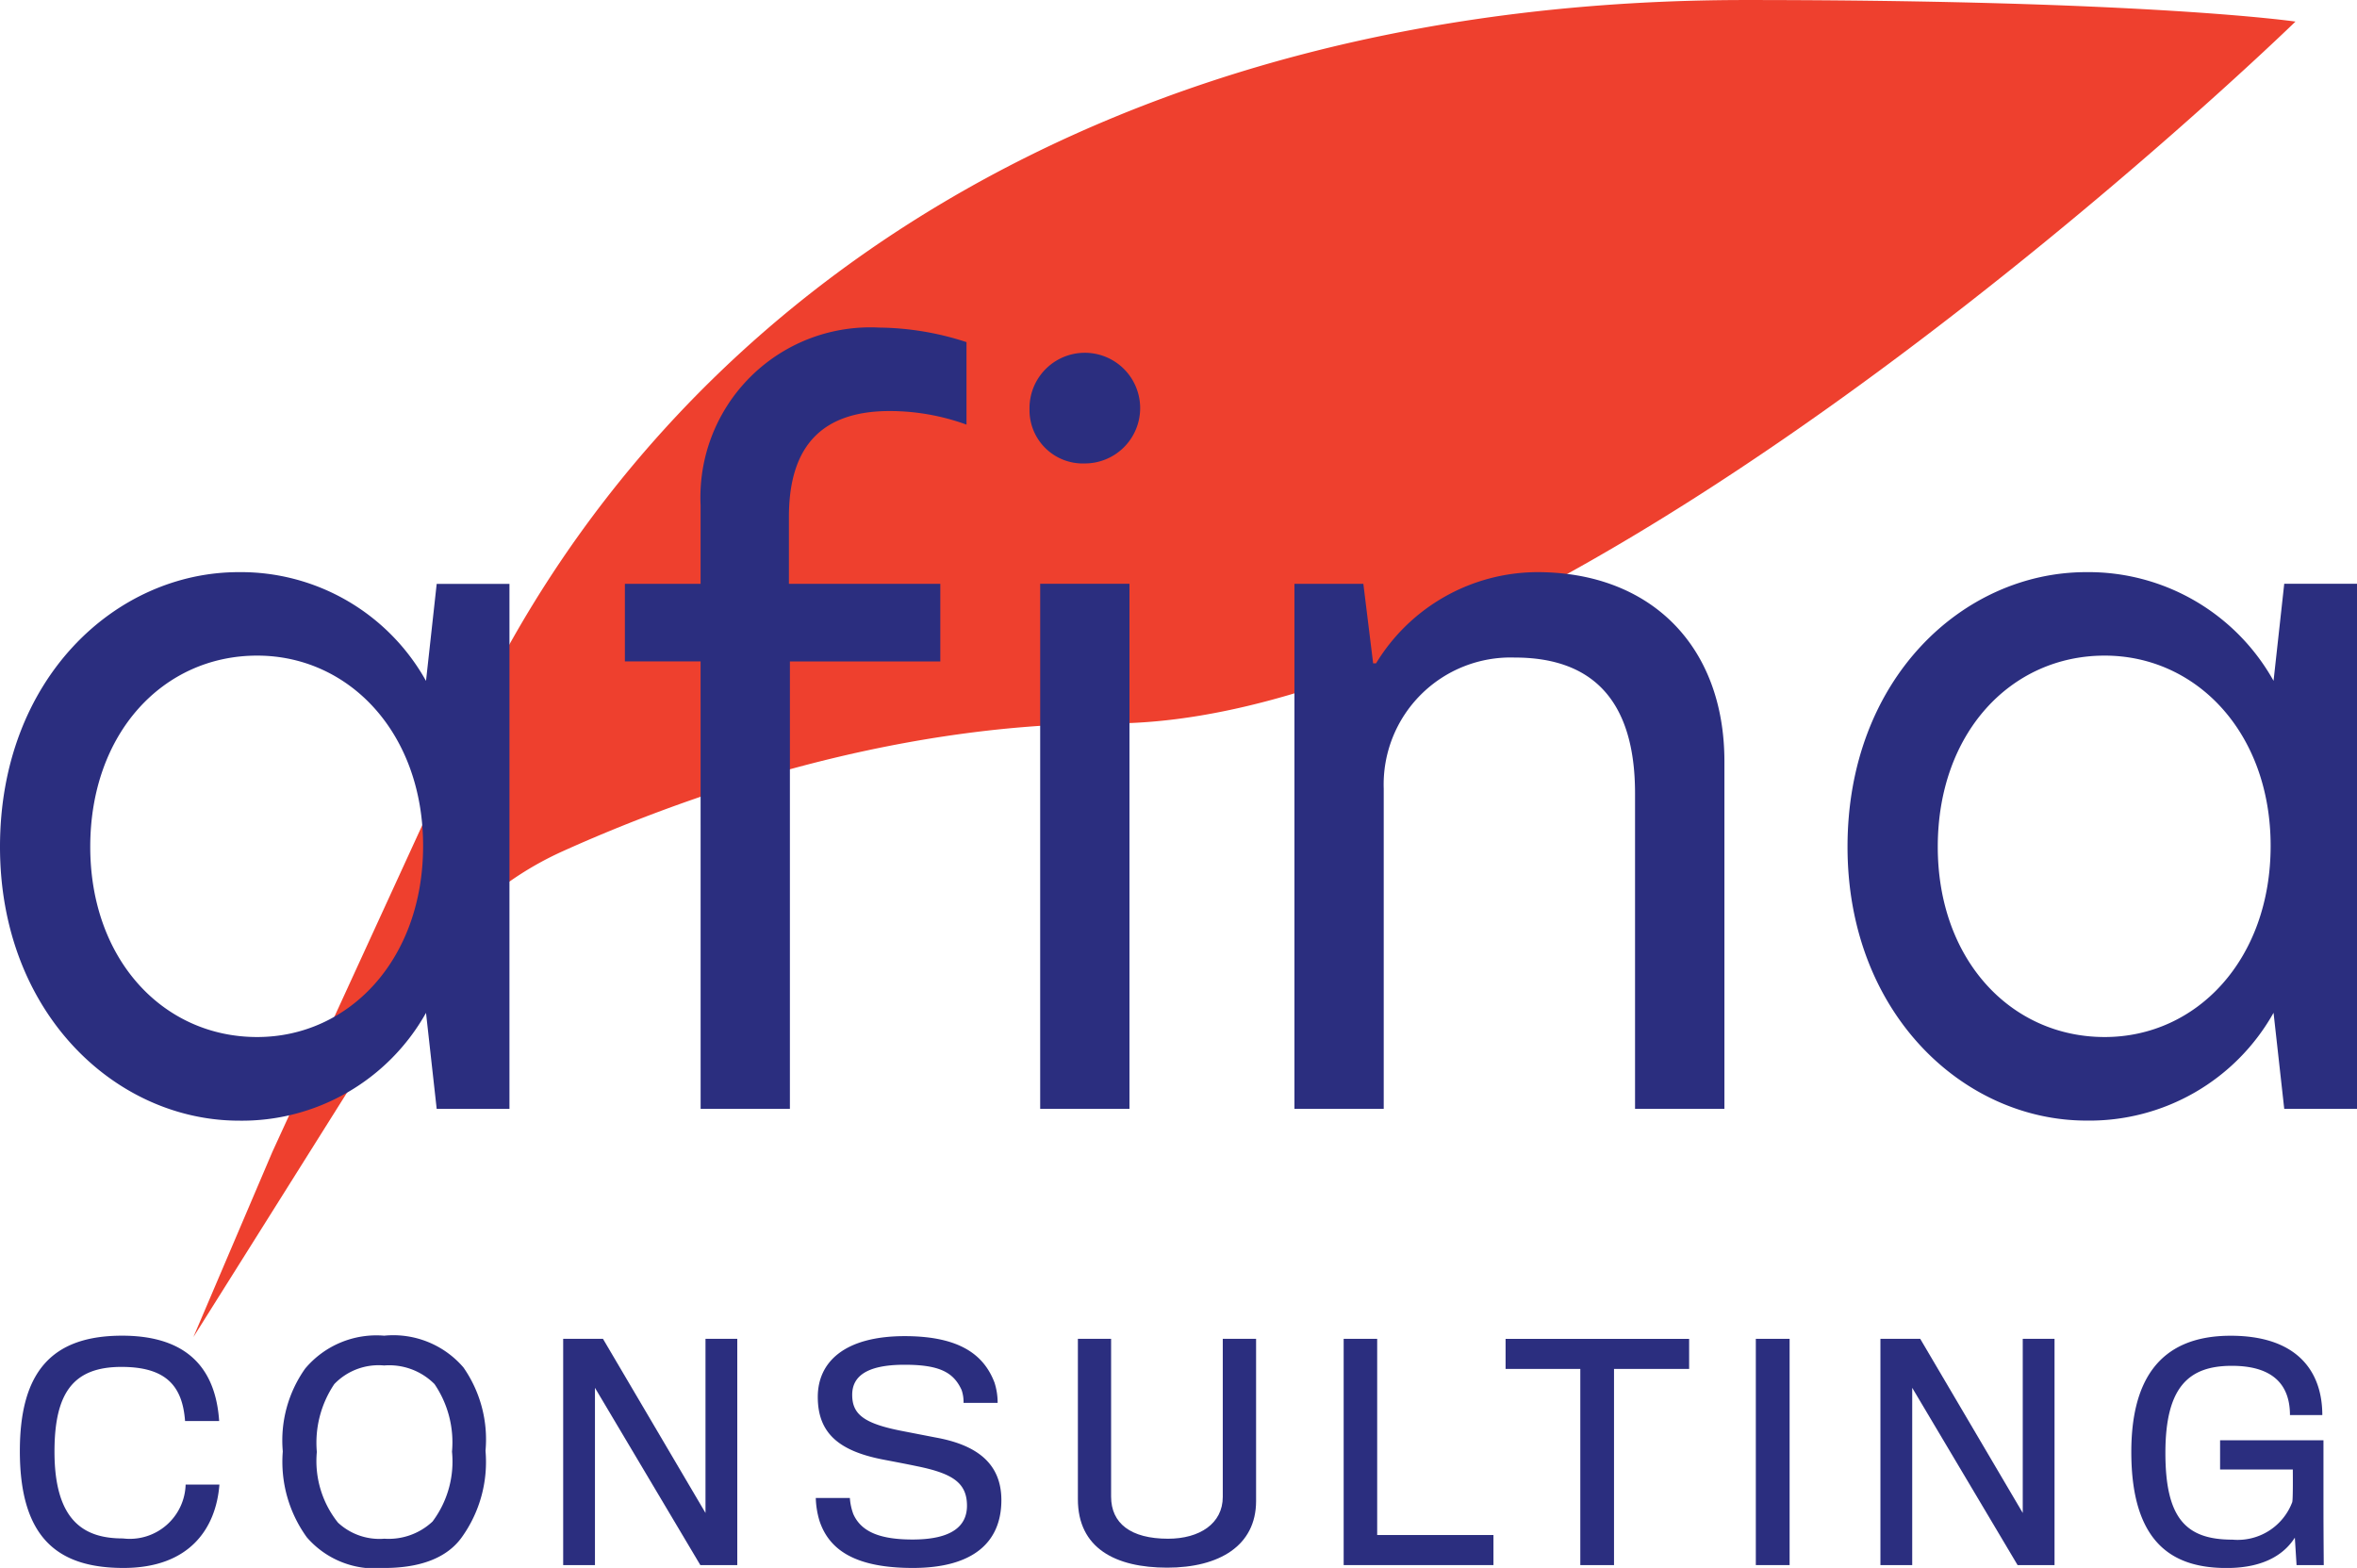
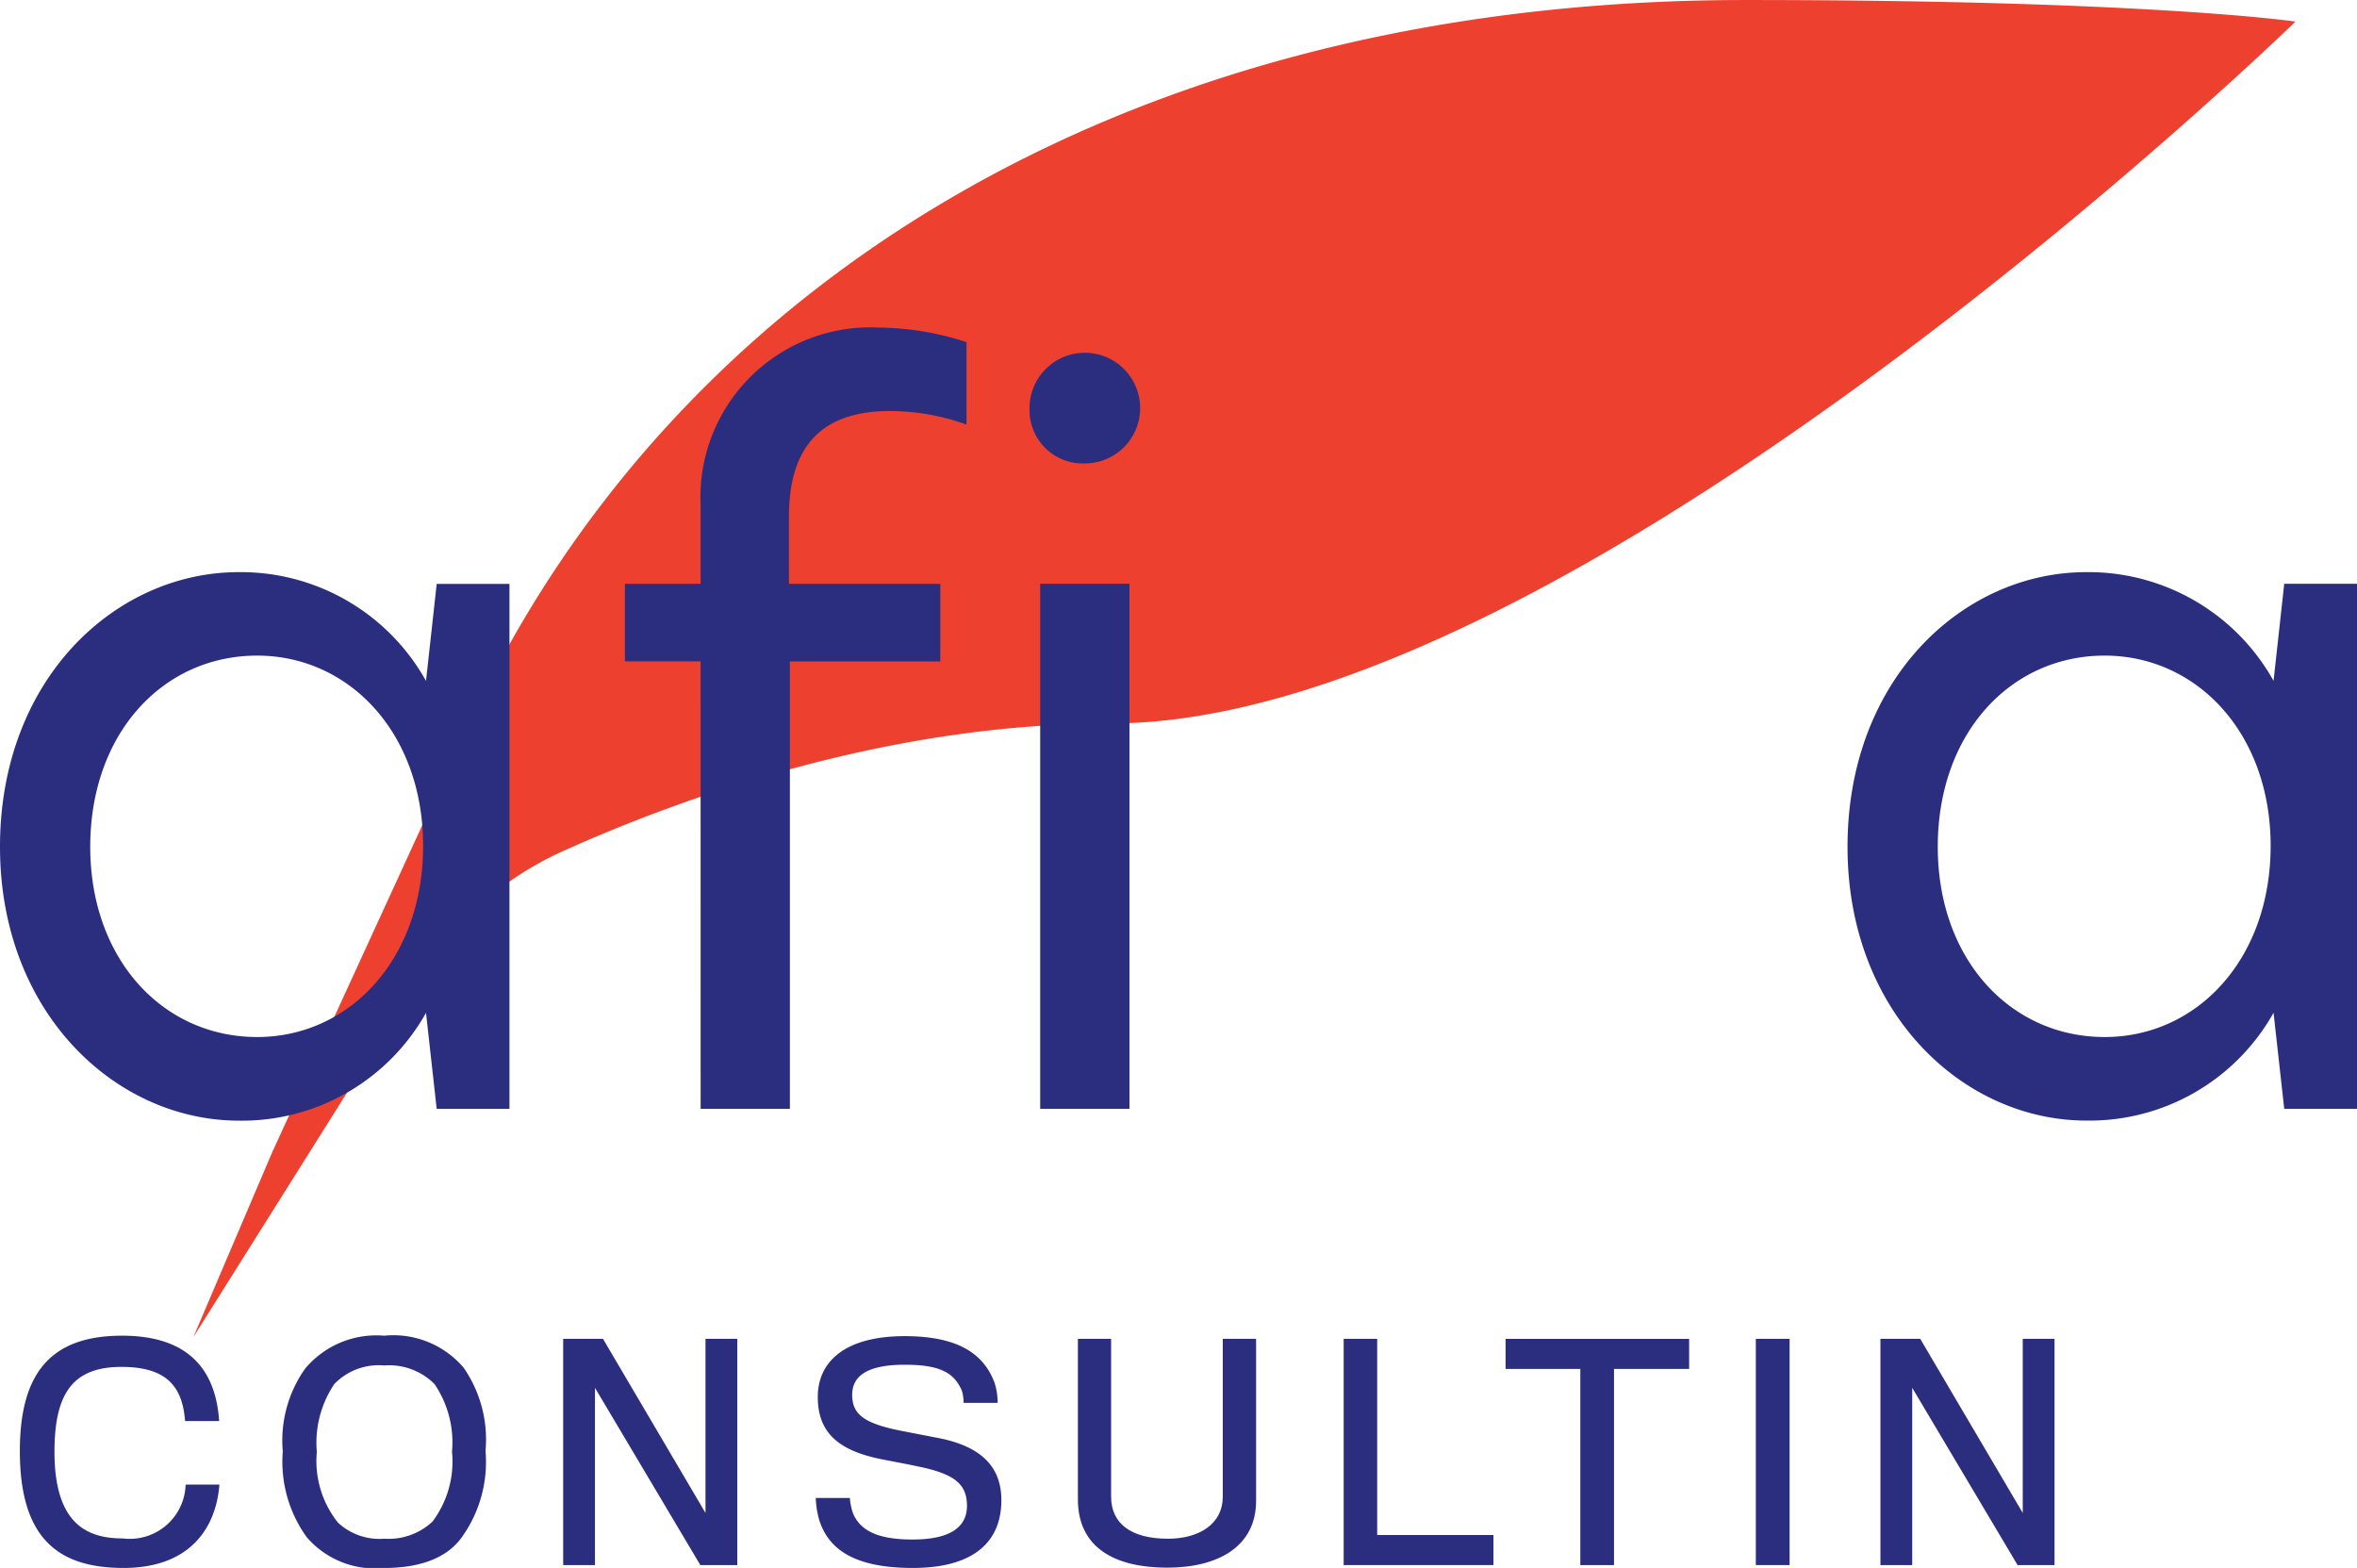
<svg xmlns="http://www.w3.org/2000/svg" width="120.27" height="80" viewBox="0 0 120.27 80">
  <g id="Group_1935" data-name="Group 1935" transform="translate(-42.178 -25.317)">
    <path id="Path_3398" data-name="Path 3398" d="M59.058,93.538l4.031-9.451,9.888-21.548c10.2-22.223,33.2-37.221,65.282-37.221,20.571,0,28.062,1.1,28.062,1.1s-36.8,35.811-60.457,35.811c-11.55,0-22.112,3.882-27.958,6.52a16.563,16.563,0,0,0-7.216,6.282Z" transform="translate(-7.012 0)" fill="#ee402e" />
    <g id="Group_1932" data-name="Group 1932" transform="translate(43.19 93.467)">
      <path id="Path_3399" data-name="Path 3399" d="M49.2,153.74c-3.288,0-5.29-1.461-5.29-5.962,0-4,1.592-5.889,5.217-5.889,3.828,0,4.807,2.222,4.953,4.354H52.34c-.132-1.782-.965-2.761-3.244-2.761-2.454,0-3.419,1.315-3.419,4.325,0,3.653,1.622,4.427,3.492,4.427a2.851,2.851,0,0,0,3.2-2.747h1.724C53.918,151.738,52.559,153.74,49.2,153.74Z" transform="translate(-43.909 -141.889)" fill="#2b2e7f" />
      <path id="Path_3400" data-name="Path 3400" d="M76.079,143.511a6.419,6.419,0,0,1,1.125,4.253,6.584,6.584,0,0,1-1.212,4.413c-.745,1.038-2.09,1.564-3.96,1.564a4.591,4.591,0,0,1-3.945-1.564,6.568,6.568,0,0,1-1.227-4.383A6.34,6.34,0,0,1,68,143.57a4.747,4.747,0,0,1,4.033-1.681A4.716,4.716,0,0,1,76.079,143.511ZM74.5,151.373a5.1,5.1,0,0,0,.994-3.566,5.279,5.279,0,0,0-.892-3.448,3.26,3.26,0,0,0-2.572-.95,3.131,3.131,0,0,0-2.542.95,5.356,5.356,0,0,0-.891,3.462,5.03,5.03,0,0,0,1.081,3.609,3.107,3.107,0,0,0,2.367.818A3.272,3.272,0,0,0,74.5,151.373Z" transform="translate(-53.442 -141.889)" fill="#2b2e7f" />
      <path id="Path_3401" data-name="Path 3401" d="M98.332,153.708l-5.377-9.045v9.045H91.333V142.164h2.031l5.231,8.884v-8.884h1.622v11.544Z" transform="translate(-63.608 -142.003)" fill="#2b2e7f" />
      <path id="Path_3402" data-name="Path 3402" d="M118.336,153.761c-2.922,0-4.267-.906-4.763-2.4a4.421,4.421,0,0,1-.19-1.169h1.739a2.935,2.935,0,0,0,.175.818c.409.921,1.388,1.3,3.025,1.3,2.046,0,2.776-.716,2.776-1.724,0-1.184-.76-1.652-2.557-2.017-.409-.087-1.1-.219-1.71-.336-2.279-.438-3.346-1.359-3.346-3.2,0-1.753,1.329-3.112,4.486-3.1,2.689.014,3.974.906,4.53,2.367a3.323,3.323,0,0,1,.161,1.037h-1.739a1.906,1.906,0,0,0-.1-.658c-.409-.891-1.111-1.286-2.908-1.286-2.016,0-2.674.643-2.674,1.534,0,1.008.614,1.476,2.6,1.856l1.651.321c2.119.38,3.361,1.33,3.361,3.2C122.851,152.445,121.42,153.761,118.336,153.761Z" transform="translate(-72.768 -141.91)" fill="#2b2e7f" />
      <path id="Path_3403" data-name="Path 3403" d="M140.817,153.839c-2.645,0-4.559-.993-4.559-3.492v-8.183h1.695v8.051c0,1.359.994,2.148,2.908,2.148,1.607,0,2.79-.774,2.79-2.133v-8.066h1.7v8.285C145.346,152.714,143.476,153.839,140.817,153.839Z" transform="translate(-82.269 -142.003)" fill="#2b2e7f" />
      <path id="Path_3404" data-name="Path 3404" d="M159.457,153.708V142.164h1.71v10.01H167.1v1.534Z" transform="translate(-91.906 -142.003)" fill="#2b2e7f" />
      <path id="Path_3405" data-name="Path 3405" d="M179.12,143.7v10.01H177.4V143.7h-3.813v-1.534h9.366V143.7Z" transform="translate(-97.774 -142.003)" fill="#2b2e7f" />
      <path id="Path_3406" data-name="Path 3406" d="M195.432,153.708V142.164h1.724v11.544Z" transform="translate(-106.85 -142.003)" fill="#2b2e7f" />
      <path id="Path_3407" data-name="Path 3407" d="M213.305,153.708l-5.377-9.045v9.045h-1.622V142.164h2.031l5.231,8.884v-8.884h1.622v11.544Z" transform="translate(-111.366 -142.003)" fill="#2b2e7f" />
-       <path id="Path_3408" data-name="Path 3408" d="M236.637,153.594l-.088-1.4c-.438.687-1.374,1.549-3.478,1.549-2.572,0-4.866-1.082-4.866-5.919,0-3.448,1.272-5.932,5.07-5.932,3.39,0,4.676,1.812,4.676,4.048H236.3c0-1.432-.745-2.513-2.966-2.513-2.192,0-3.39,1.066-3.39,4.442,0,3.346,1.052,4.427,3.419,4.427a2.976,2.976,0,0,0,3.054-1.914c.044-.161.029-1.563.029-1.666h-3.711v-1.491h5.275v3.3c0,1.417.015,3.039.015,3.069Z" transform="translate(-120.463 -141.889)" fill="#2b2e7f" />
    </g>
    <g id="Group_1933" data-name="Group 1933" transform="translate(42.178 42.031)">
      <path id="Path_3409" data-name="Path 3409" d="M42.178,89.264c0-8.566,5.893-14.014,12.181-14.014A10.816,10.816,0,0,1,63.916,80.8l.545-4.952h3.713v26.789H64.461l-.545-4.9a10.769,10.769,0,0,1-9.557,5.5C48.071,103.228,42.178,97.731,42.178,89.264Zm21.59-.05c0-5.744-3.763-9.705-8.468-9.705-4.8,0-8.517,3.961-8.517,9.755,0,5.744,3.714,9.706,8.517,9.706C60,98.97,63.768,95.008,63.768,89.214Z" transform="translate(-42.178 -62.772)" fill="#2b2e7f" />
      <path id="Path_3410" data-name="Path 3410" d="M100.583,70.939H96.72V66.979h3.863V62.968a8.669,8.669,0,0,1,9.111-9.062,14.736,14.736,0,0,1,4.457.742v4.209a11.512,11.512,0,0,0-3.912-.693c-3.317,0-5.149,1.634-5.149,5.4v3.417h7.725v3.961h-7.675V93.767h-4.555Z" transform="translate(-64.834 -53.906)" fill="#2b2e7f" />
      <path id="Path_3411" data-name="Path 3411" d="M132.038,59.05a2.823,2.823,0,1,1,2.823,2.773A2.72,2.72,0,0,1,132.038,59.05Zm.544,8.913h4.556V94.752h-4.556Z" transform="translate(-79.505 -54.891)" fill="#2b2e7f" />
-       <path id="Path_3412" data-name="Path 3412" d="M177.1,84.906v17.727H172.54V86.54c0-4.7-2.129-6.932-6.14-6.932a6.478,6.478,0,0,0-6.684,6.685v16.341h-4.556V75.845h3.516l.5,4.06h.148a9.663,9.663,0,0,1,8.22-4.655C173.332,75.25,177.1,79.014,177.1,84.906Z" transform="translate(-89.109 -62.772)" fill="#2b2e7f" />
      <path id="Path_3413" data-name="Path 3413" d="M203.434,89.264c0-8.566,5.893-14.014,12.182-14.014a10.815,10.815,0,0,1,9.557,5.546l.545-4.952h3.714v26.789h-3.714l-.545-4.9a10.767,10.767,0,0,1-9.557,5.5C209.327,103.228,203.434,97.731,203.434,89.264Zm21.59-.05c0-5.744-3.763-9.705-8.468-9.705-4.8,0-8.517,3.961-8.517,9.755,0,5.744,3.713,9.706,8.517,9.706C221.261,98.97,225.024,95.008,225.024,89.214Z" transform="translate(-109.161 -62.772)" fill="#2b2e7f" />
    </g>
  </g>
</svg>